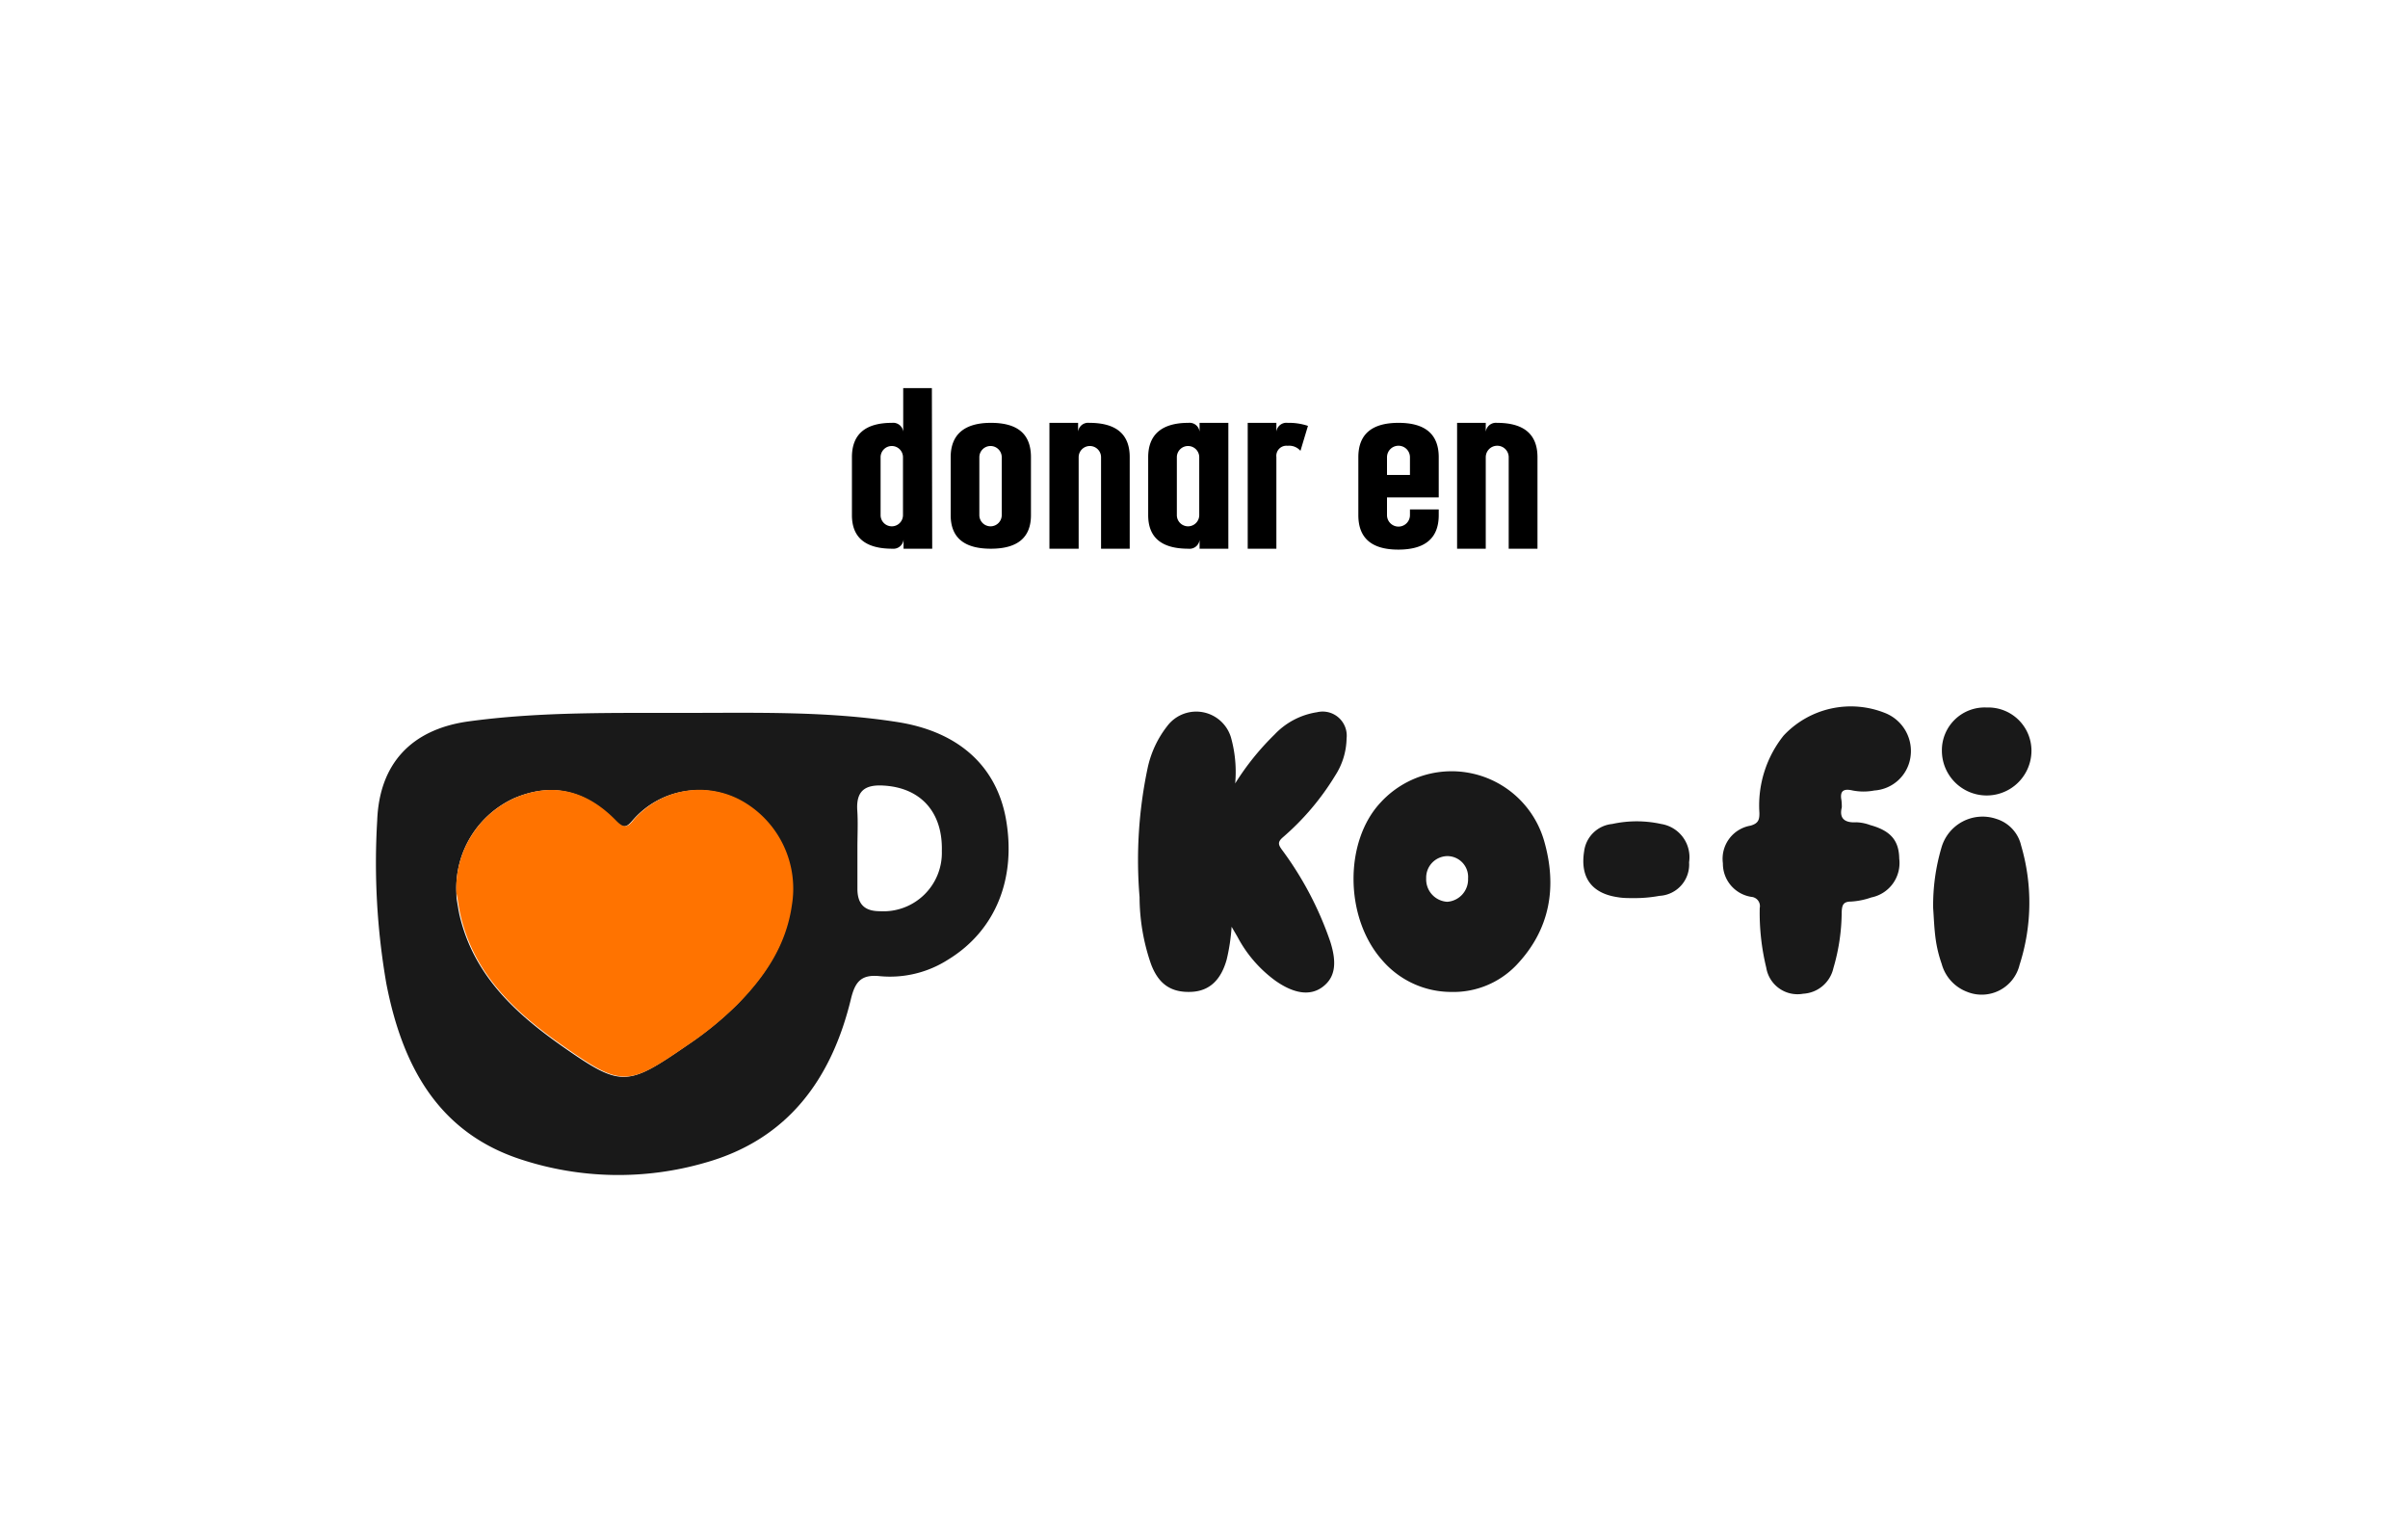
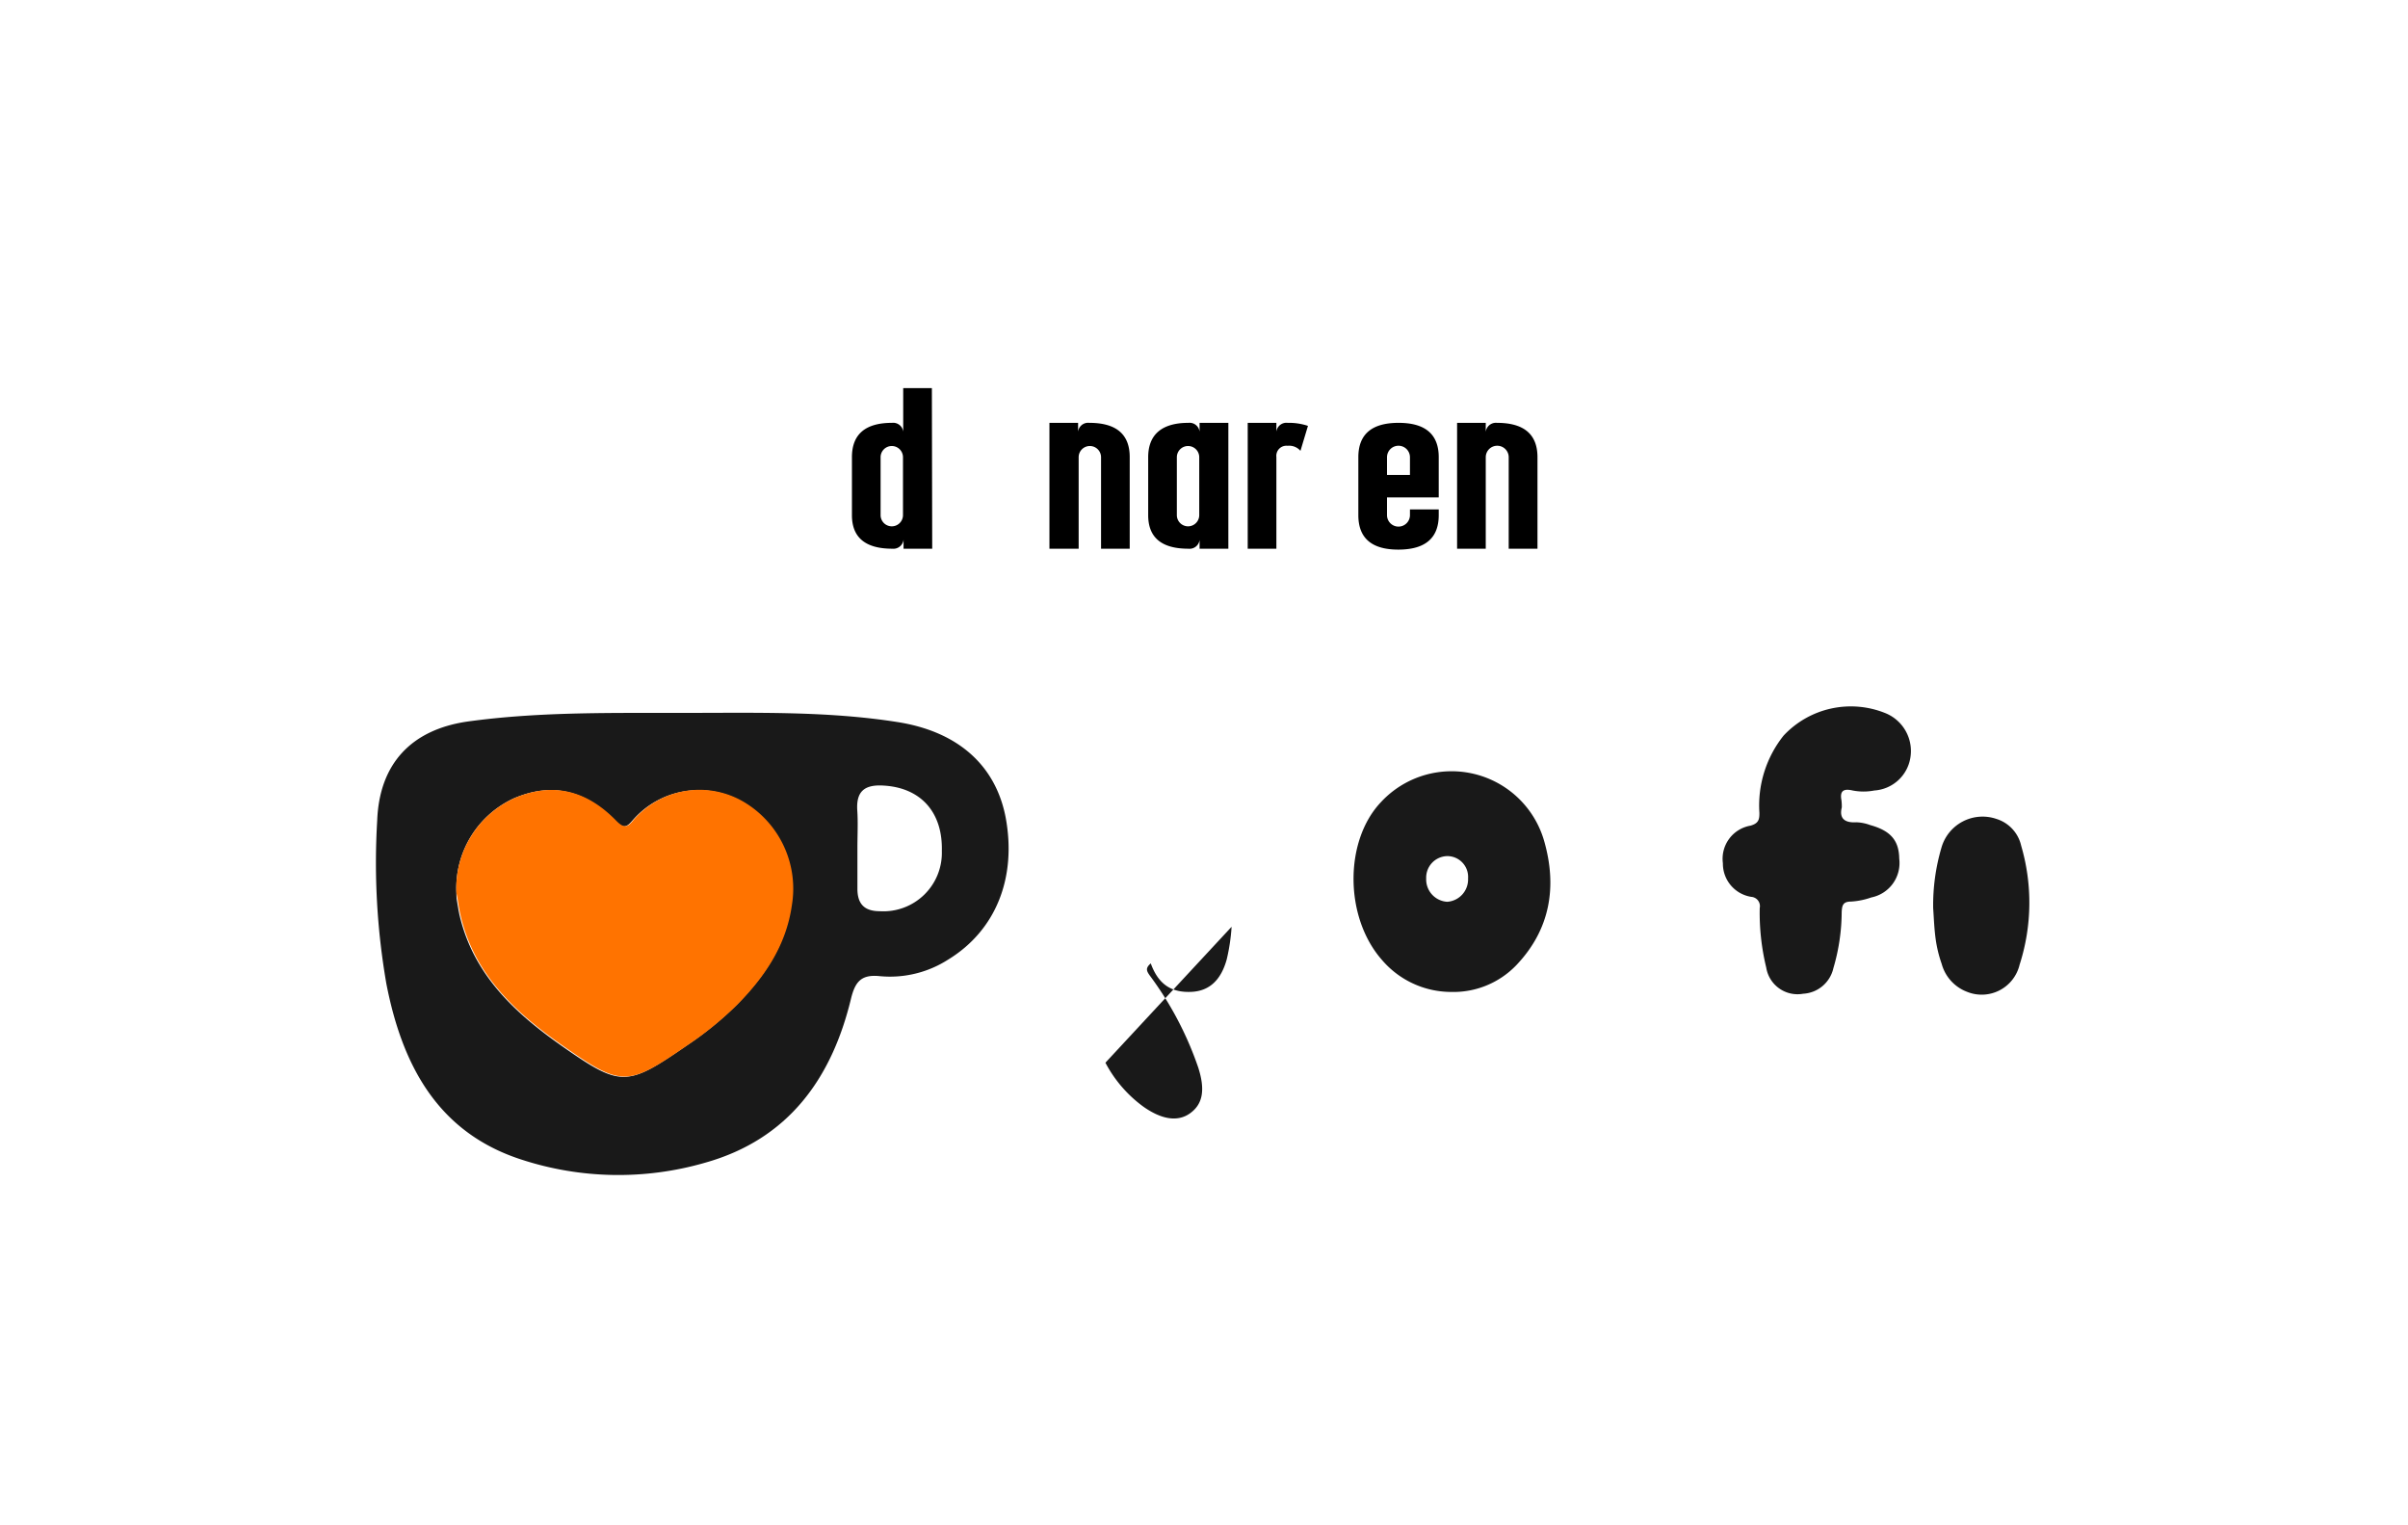
<svg xmlns="http://www.w3.org/2000/svg" id="Layer_1" data-name="Layer 1" viewBox="0 0 215.07 136.14">
  <defs>
    <style>.cls-1{opacity:0.9;}.cls-2{fill:#ff7300;}</style>
  </defs>
-   <path class="cls-1" d="M110,82.76a17.24,17.24,0,0,1-.44,2.93c-.51,1.83-1.54,2.79-3.1,2.88-1.83.1-3-.66-3.68-2.54a18.43,18.43,0,0,1-1-5.92,39.78,39.78,0,0,1,.72-11.52,9.17,9.17,0,0,1,1.75-3.75,3.24,3.24,0,0,1,5.69,1,11.43,11.43,0,0,1,.38,4.12,23.49,23.49,0,0,1,3.51-4.36,6.58,6.58,0,0,1,3.81-2,2.15,2.15,0,0,1,2.63,2.34,6.29,6.29,0,0,1-1,3.29,23.17,23.17,0,0,1-4.7,5.55c-.47.41-.4.65-.09,1.08a30.1,30.1,0,0,1,4.33,8.22c.64,2,.41,3.26-.72,4.08s-2.59.53-4.16-.57a11.46,11.46,0,0,1-3.41-3.94Z" />
+   <path class="cls-1" d="M110,82.76a17.24,17.24,0,0,1-.44,2.93c-.51,1.83-1.54,2.79-3.1,2.88-1.83.1-3-.66-3.68-2.54c-.47.41-.4.65-.09,1.08a30.1,30.1,0,0,1,4.33,8.22c.64,2,.41,3.26-.72,4.08s-2.59.53-4.16-.57a11.46,11.46,0,0,1-3.41-3.94Z" />
  <path class="cls-1" d="M129.6,88.58a8.14,8.14,0,0,1-6.19-2.88c-3.33-3.8-3.36-10.59-.08-14.06a8.6,8.6,0,0,1,14.58,3.44c1.18,4.09.56,7.92-2.48,11.11A7.78,7.78,0,0,1,129.6,88.58Zm1.52-10.13a1.86,1.86,0,0,0-1.85-2,1.92,1.92,0,0,0-1.89,2,2,2,0,0,0,1.88,2.08A2,2,0,0,0,131.12,78.45Z" />
  <path class="cls-1" d="M164.5,72.1c-.23.91.17,1.4,1.3,1.33a3.91,3.91,0,0,1,1.24.25c1.82.5,2.57,1.38,2.59,3a3.13,3.13,0,0,1-2.49,3.46,6.7,6.7,0,0,1-1.81.37c-.72,0-.81.33-.84.94a17.94,17.94,0,0,1-.74,5,2.93,2.93,0,0,1-2.7,2.29,2.83,2.83,0,0,1-3.3-2.34,20.69,20.69,0,0,1-.58-5.31.83.83,0,0,0-.75-1,3,3,0,0,1-2.54-3,3,3,0,0,1,2.47-3.36c.7-.2.8-.53.79-1.15a10,10,0,0,1,2.16-6.89,8.22,8.22,0,0,1,9.11-2,3.65,3.65,0,0,1,2.21,4,3.49,3.49,0,0,1-3.21,2.9,5.07,5.07,0,0,1-1.94,0c-.78-.18-1.17,0-1,.88A4.74,4.74,0,0,1,164.5,72.1Z" />
  <path class="cls-1" d="M172.66,81.09a18.18,18.18,0,0,1,.73-5.36,3.82,3.82,0,0,1,4.92-2.6,3.25,3.25,0,0,1,2.21,2.39,18.08,18.08,0,0,1-.14,10.63,3.48,3.48,0,0,1-4.69,2.42,3.71,3.71,0,0,1-2.27-2.5,11.36,11.36,0,0,1-.53-2.16C172.75,82.92,172.72,81.91,172.66,81.09Z" />
-   <path class="cls-1" d="M145.85,80.2c-.45,0-.91,0-1.36-.08-2.34-.34-3.38-1.78-3-4.12A2.8,2.8,0,0,1,144,73.58a10.18,10.18,0,0,1,4.36,0,3,3,0,0,1,2.5,3.42,2.8,2.8,0,0,1-2.65,3A12.1,12.1,0,0,1,145.85,80.2Z" />
-   <path class="cls-1" d="M181.44,67a4,4,0,1,1-8,.07,3.82,3.82,0,0,1,4-3.89A3.86,3.86,0,0,1,181.44,67Z" />
  <path class="cls-1" d="M61.4,63.66c6.26,0,12.54-.16,18.76.82,5.43.85,8.77,3.89,9.66,8.52,1,5.38-.87,10.09-5.15,12.7a9.62,9.62,0,0,1-6.1,1.47c-1.65-.17-2.19.5-2.56,2-1.72,7.14-5.6,12.56-13,14.65a27.88,27.88,0,0,1-16.5-.29c-7.47-2.44-10.6-8.49-12-15.67a63.12,63.12,0,0,1-.82-14.59c.19-5.07,3.05-8.12,8.09-8.84C48.31,63.53,54.86,63.68,61.4,63.66Zm-20.64,16c0,.15,0,.49.06.83s.13.82.22,1.22c1.22,5.25,4.84,8.66,9,11.6,5.42,3.8,5.87,3.79,11.28.06a30.11,30.11,0,0,0,4.47-3.64c2.46-2.5,4.36-5.3,4.86-8.89a9,9,0,0,0-4.42-9.27,7.79,7.79,0,0,0-9.75,1.71c-.59.71-.91.65-1.56,0-2.71-2.78-5.71-3.4-9-2A8.83,8.83,0,0,0,40.76,79.67Zm35.82-4c0,1.23,0,2.47,0,3.71,0,1.41.68,2,2,2A5.22,5.22,0,0,0,84.12,76c.09-3.49-1.9-5.67-5.23-5.85-1.7-.1-2.44.54-2.32,2.25C76.64,73.47,76.58,74.58,76.58,75.68Z" />
  <path class="cls-2" d="M40.76,79.67A8.83,8.83,0,0,1,46,71.25c3.29-1.38,6.29-.76,9,2,.65.67,1,.73,1.56,0a7.79,7.79,0,0,1,9.75-1.71,9,9,0,0,1,4.42,9.27c-.5,3.59-2.4,6.39-4.86,8.89a30.11,30.11,0,0,1-4.47,3.64c-5.41,3.73-5.86,3.74-11.28-.06-4.19-2.94-7.81-6.35-9-11.6-.09-.4-.16-.81-.22-1.22S40.77,79.82,40.76,79.67Z" />
  <path d="M83.26,49H80.7V48a.91.91,0,0,1-1,1Q76.09,49,76.09,46V40.83q0-3.07,3.58-3.07a.9.9,0,0,1,1,1v-4.1h2.56ZM78.65,46a1,1,0,1,0,2,0V40.83a1,1,0,0,0-2,0Z" />
-   <path d="M84.91,46V40.83c0-2,1.19-3.07,3.59-3.07s3.58,1,3.58,3.07V46Q92.08,49,88.5,49C86.1,49,84.91,48,84.91,46Zm2.56-5.13V46a1,1,0,1,0,2,0V40.83a1,1,0,0,0-2,0Z" />
  <path d="M100.9,40.83V49H98.34V40.83a1,1,0,0,0-2,0V49H93.73V37.76h2.56v1a.9.9,0,0,1,1-1Q100.91,37.76,100.9,40.83Z" />
  <path d="M102.55,46V40.83c0-2,1.19-3.07,3.59-3.07a.9.9,0,0,1,1,1v-1h2.57V49h-2.57V48a.9.9,0,0,1-1,1C103.74,49,102.55,48,102.55,46Zm2.56-5.13V46a1,1,0,1,0,2,0V40.83a1,1,0,0,0-2,0Z" />
  <path d="M115,39.81a.9.9,0,0,0-1,1V49h-2.56V37.76h2.56v1a.9.9,0,0,1,1-1,5.41,5.41,0,0,1,1.82.27l-.67,2.23A1.33,1.33,0,0,0,115,39.81Z" />
  <path d="M125.93,46v-.51h2.57V46q0,3.07-3.59,3.08T121.32,46V40.83q0-3.07,3.59-3.07t3.59,3.07v3.59h-4.62V46a1,1,0,1,0,2.05,0Zm-2.05-5.13v1.54h2.05V40.83a1,1,0,0,0-2.05,0Z" />
  <path d="M137.32,40.83V49h-2.57V40.83a1,1,0,0,0-2.05,0V49h-2.56V37.76h2.56v1a.91.91,0,0,1,1-1Q137.32,37.76,137.32,40.83Z" />
</svg>